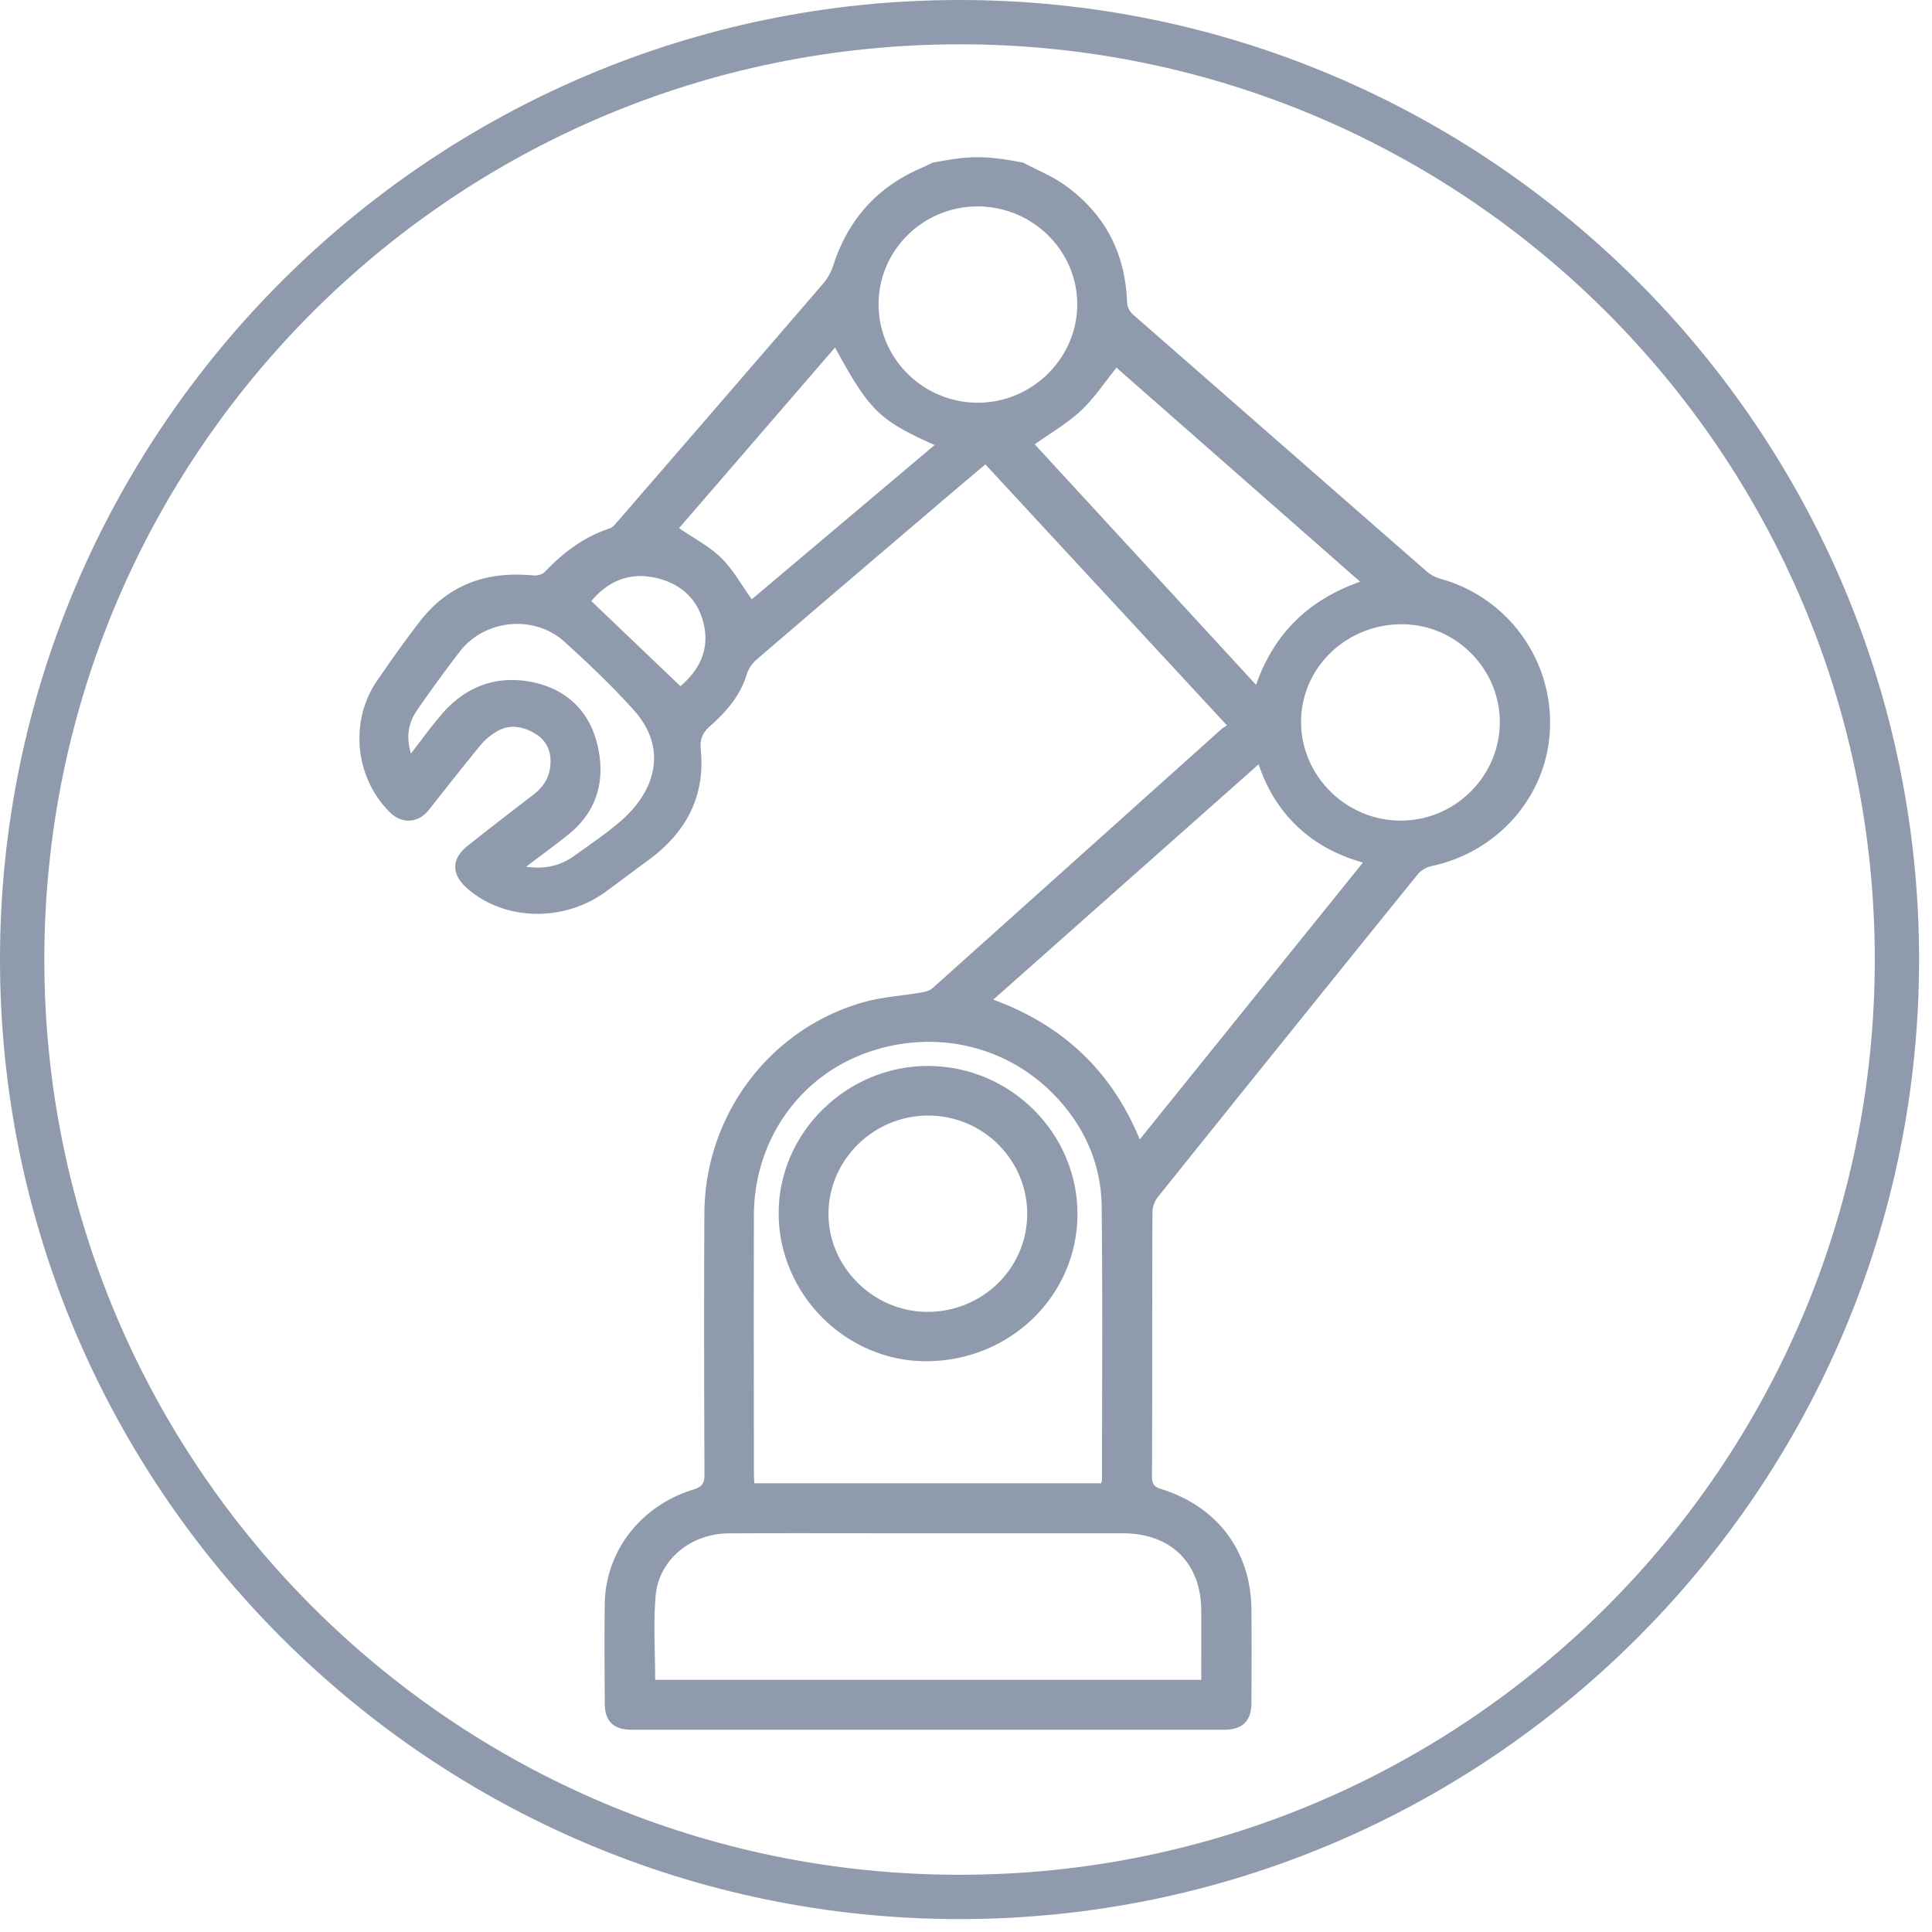
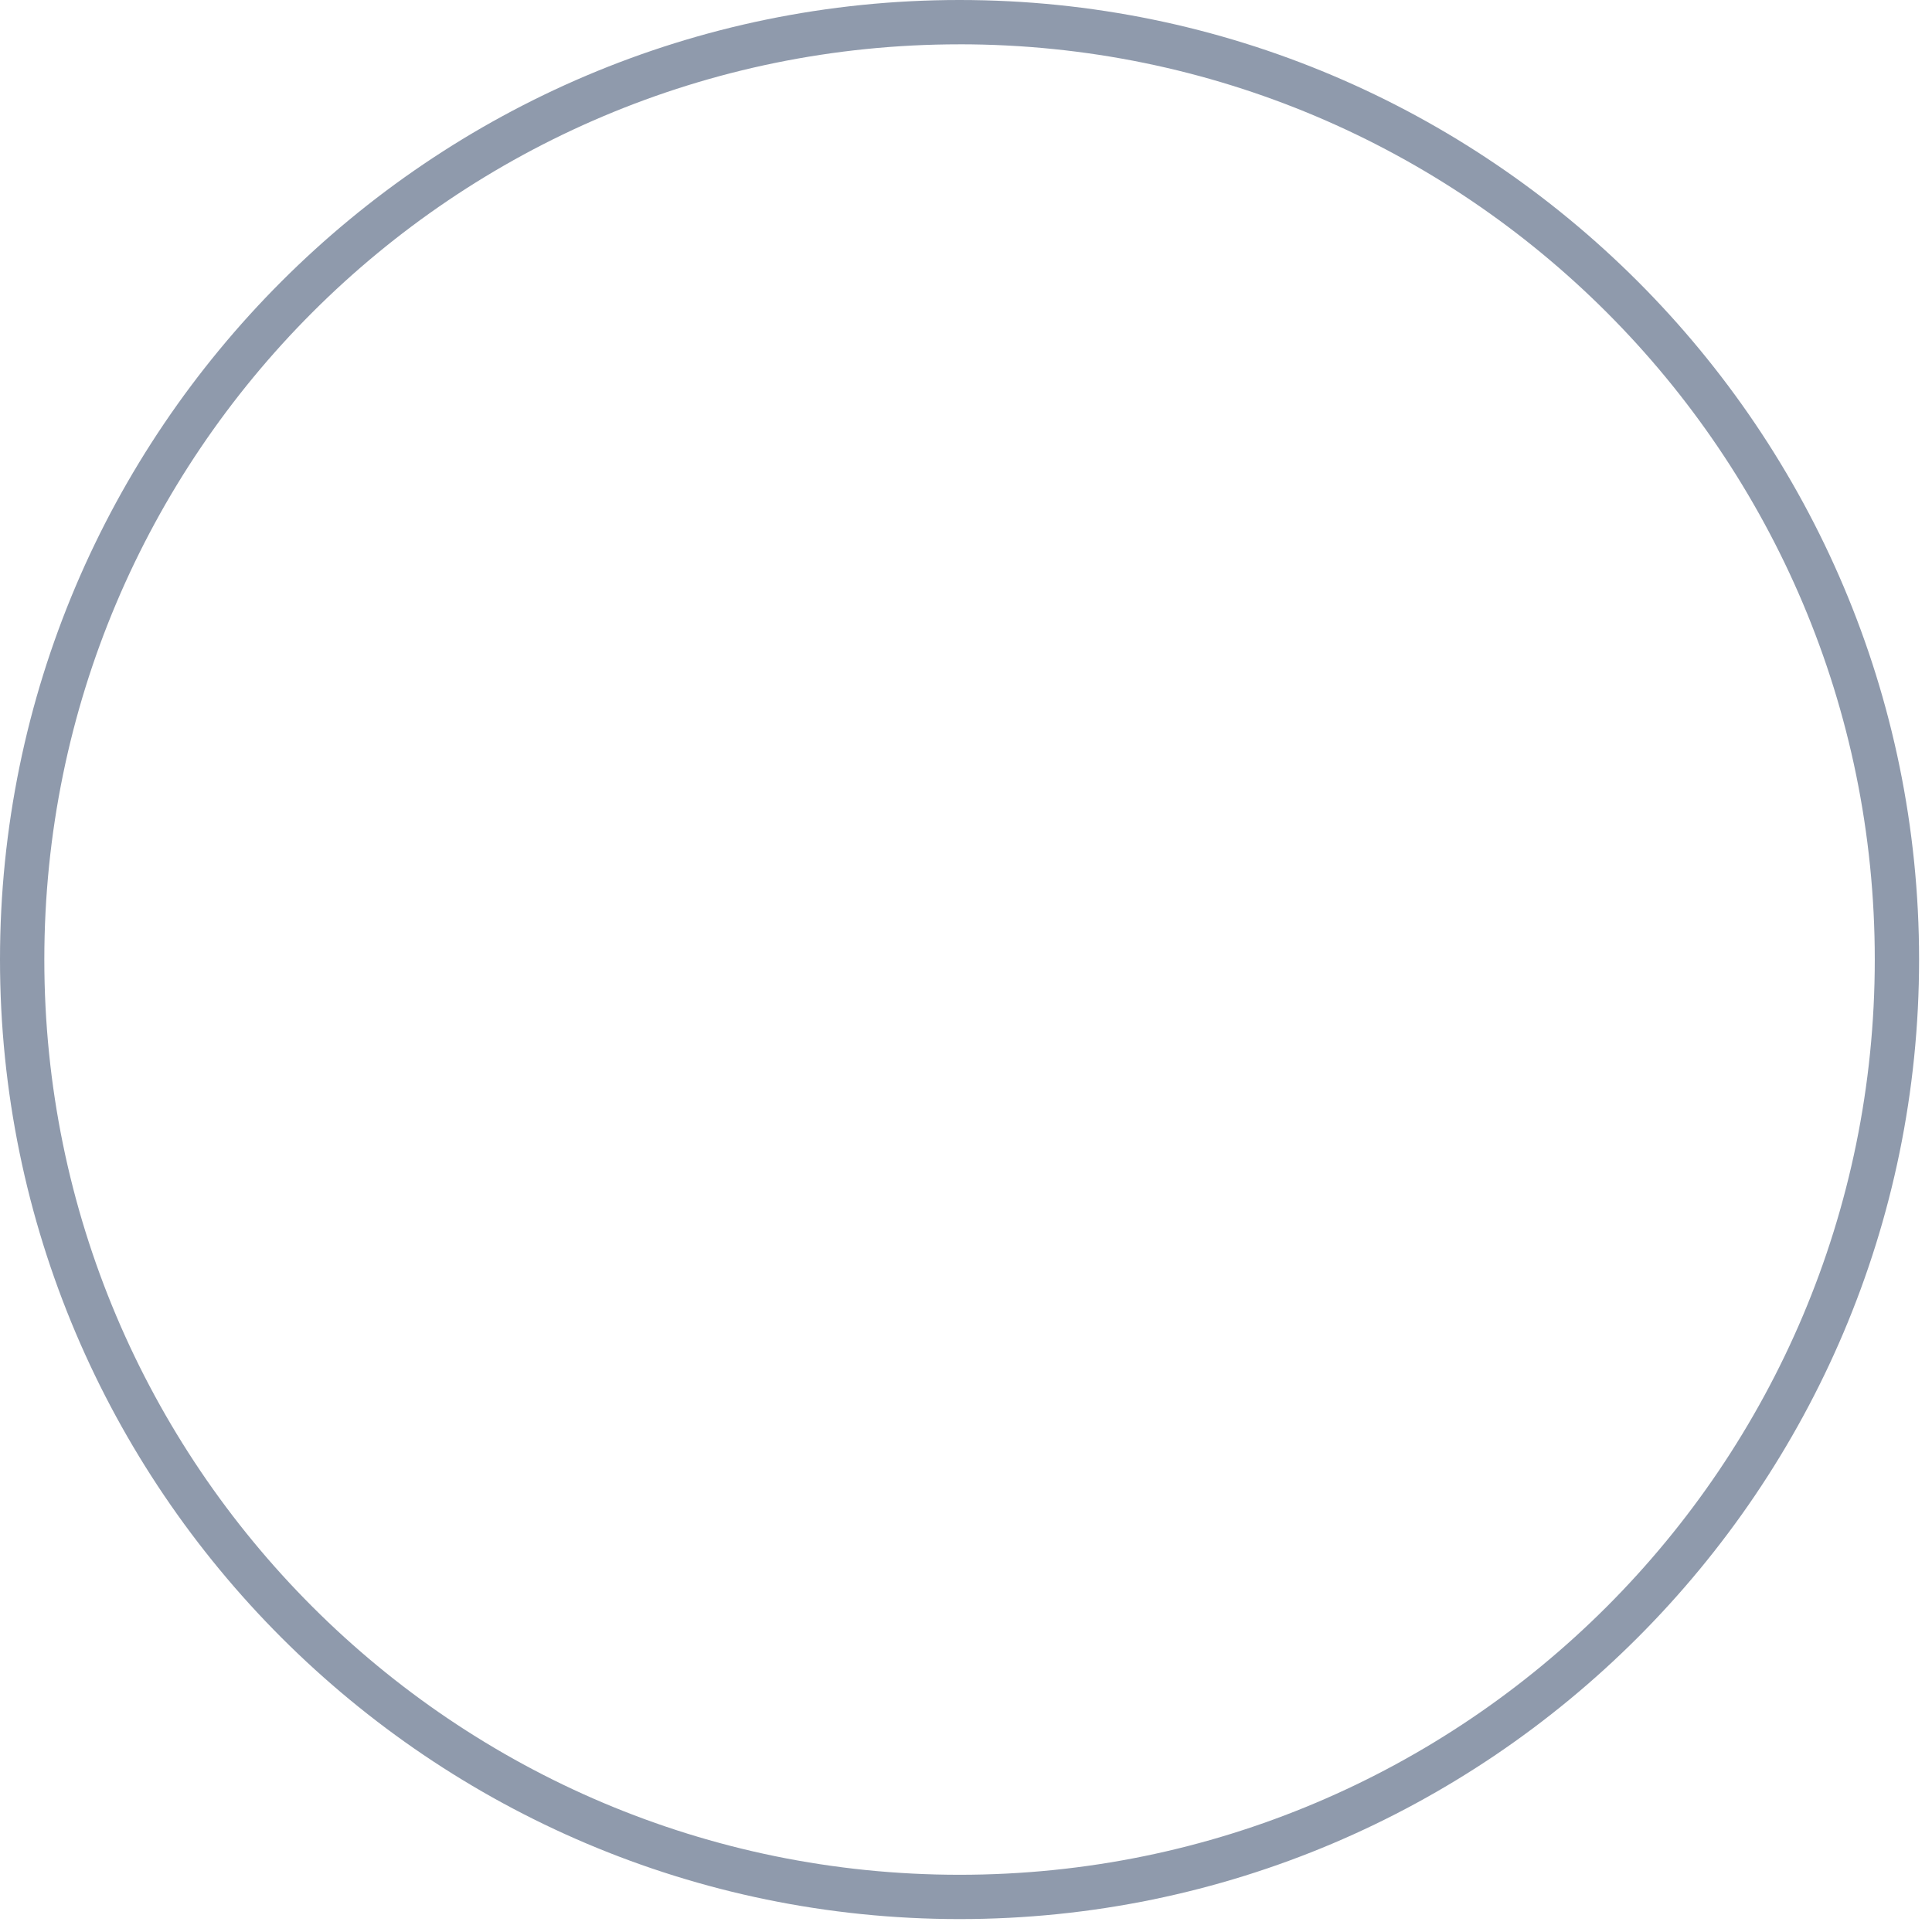
<svg xmlns="http://www.w3.org/2000/svg" width="86" height="86" fill="none">
  <path fill="#8F9AAC" d="M42.713 1.972c22.501 0 40.74 18.24 40.74 40.74 0 22.502-18.239 40.741-40.74 40.741-22.502 0-40.74-18.239-40.74-40.74 0-22.502 18.238-40.74 40.74-40.74Zm0-1.972C19.172 0 0 19.172 0 42.713c0 23.54 19.172 42.712 42.713 42.712 23.54 0 42.712-19.171 42.712-42.712C85.425 19.172 66.275 0 42.713 0Z" />
  <g fill="#8F9AAC" clip-path="url(#a)">
    <path d="M45.552 7.242c.612.326 1.27.59 1.83.987 1.774 1.26 2.695 3.001 2.784 5.16.01.28.098.463.309.648 4.355 3.804 8.702 7.618 13.058 11.421.173.151.409.258.634.32a6.64 6.64 0 0 1 4.827 6.658c-.112 2.974-2.3 5.496-5.28 6.117a1.166 1.166 0 0 0-.617.38 4401.486 4401.486 0 0 0-11.555 14.35c-.145.18-.242.452-.243.682-.014 3.922-.006 7.844-.02 11.767 0 .332.111.457.417.553 2.504.785 3.984 2.766 4.01 5.36.012 1.387.006 2.775 0 4.162-.004.807-.402 1.19-1.22 1.19H28.12c-.804 0-1.194-.372-1.199-1.164-.008-1.487-.022-2.974 0-4.46.036-2.327 1.609-4.354 3.938-5.066.382-.117.503-.268.5-.666-.016-3.88-.025-7.76-.004-11.64.023-4.369 2.919-8.217 7.086-9.39.83-.234 1.715-.283 2.57-.432.172-.03.37-.08.495-.19 4.288-3.837 8.568-7.68 12.852-11.523.063-.057.14-.098.257-.178-3.607-3.897-7.169-7.742-10.755-11.617-.713.604-1.408 1.19-2.1 1.78-2.698 2.301-5.398 4.601-8.087 6.914-.192.165-.358.41-.431.65-.289.949-.906 1.662-1.628 2.3-.328.29-.469.576-.421 1.05.207 2.07-.645 3.683-2.312 4.908-.643.472-1.28.954-1.924 1.424-1.873 1.365-4.514 1.297-6.163-.154-.71-.625-.71-1.31.023-1.894.96-.762 1.93-1.511 2.903-2.257.428-.327.712-.718.773-1.266.07-.625-.13-1.139-.662-1.463-.546-.333-1.154-.45-1.745-.088-.25.154-.494.35-.68.574-.784.956-1.548 1.928-2.315 2.9-.472.598-1.196.644-1.742.103-1.555-1.543-1.802-4.065-.556-5.864.623-.898 1.249-1.797 1.922-2.659 1.266-1.62 2.974-2.213 5.003-2.015.169.017.41-.032.518-.144.83-.865 1.753-1.58 2.919-1.953.11-.034.203-.15.284-.245 3.072-3.548 6.145-7.096 9.206-10.653.205-.238.36-.541.458-.84.655-1.999 1.93-3.44 3.879-4.289.18-.078.355-.166.533-.25 1.613-.305 2.263-.34 4.037 0l-.001.002Zm-16.39 67.533h24.31c0-1.045.002-2.062 0-3.077-.005-2.116-1.348-3.445-3.488-3.446-3.26-.002-6.523 0-9.784 0-2.59 0-5.178-.01-7.767.004-1.693.01-3.112 1.178-3.25 2.795-.103 1.22-.02 2.456-.02 3.724Zm19.86-8.75c.018-.087.032-.128.032-.169 0-4.049.03-8.098-.015-12.147-.02-1.831-.715-3.455-1.967-4.817-2.192-2.385-5.556-3.146-8.645-1.975-2.93 1.112-4.856 3.927-4.867 7.156-.012 3.837-.003 7.674-.001 11.51 0 .14.013.278.02.444h15.444v-.001Zm7.001-32L44.215 44.497c3.127 1.15 5.271 3.198 6.52 6.222l9.934-12.324c-1.13-.318-2.087-.825-2.9-1.587-.813-.763-1.37-1.687-1.745-2.783h-.001ZM46.06 19.778l9.851 10.706c.806-2.292 2.34-3.783 4.633-4.59a97779.37 97779.37 0 0 1-10.845-9.528c-.534.66-.988 1.358-1.58 1.912-.604.566-1.343.989-2.059 1.5Zm20.702 12.37c0-2.381-1.96-4.35-4.343-4.36-2.486-.012-4.501 1.931-4.503 4.342-.001 2.402 1.996 4.39 4.418 4.398 2.424.01 4.427-1.972 4.427-4.38h.001Zm-23.25-22.96c-2.427.005-4.398 1.95-4.403 4.345-.004 2.418 1.97 4.385 4.407 4.393 2.423.007 4.436-1.98 4.436-4.376 0-2.4-2-4.366-4.44-4.361v-.001Zm-6.342 6.281-6.942 8.04c.667.46 1.355.814 1.88 1.33.53.523.9 1.206 1.355 1.838l8.14-6.867c-2.469-1.105-2.895-1.525-4.433-4.34ZM23.42 38.58c.878.127 1.555-.059 2.164-.499.681-.493 1.383-.963 2.02-1.509 1.658-1.423 2.077-3.321.62-4.95-.964-1.078-2.023-2.081-3.098-3.055-1.342-1.217-3.536-1.002-4.648.422a62.004 62.004 0 0 0-1.906 2.616c-.395.565-.504 1.19-.279 1.937.5-.641.919-1.233 1.393-1.777 1.02-1.172 2.337-1.695 3.871-1.427 1.592.277 2.665 1.26 3.036 2.818.37 1.554.005 2.954-1.307 4.004-.577.462-1.176.896-1.864 1.42h-.001Zm6.868-8.036c.855-.725 1.307-1.646 1.032-2.79-.275-1.141-1.079-1.82-2.216-2.05-1.132-.228-2.056.19-2.784 1.05 1.326 1.268 2.628 2.51 3.968 3.79Z" />
-     <path d="M47.962 54.037c-.002 3.636-2.999 6.552-6.737 6.557-3.582.004-6.568-2.998-6.565-6.599.004-3.584 3.036-6.56 6.672-6.546 3.639.013 6.631 2.987 6.63 6.588Zm-2.237.03c.017-2.42-1.95-4.397-4.387-4.41-2.43-.014-4.443 1.951-4.46 4.353-.016 2.37 1.982 4.371 4.38 4.387 2.452.016 4.45-1.92 4.466-4.33Z" />
  </g>
  <defs>
    <clipPath id="a">
-       <path fill="#fff" d="M16 7h53v70H16z" />
+       <path fill="#fff" d="M16 7h53H16z" />
    </clipPath>
  </defs>
</svg>